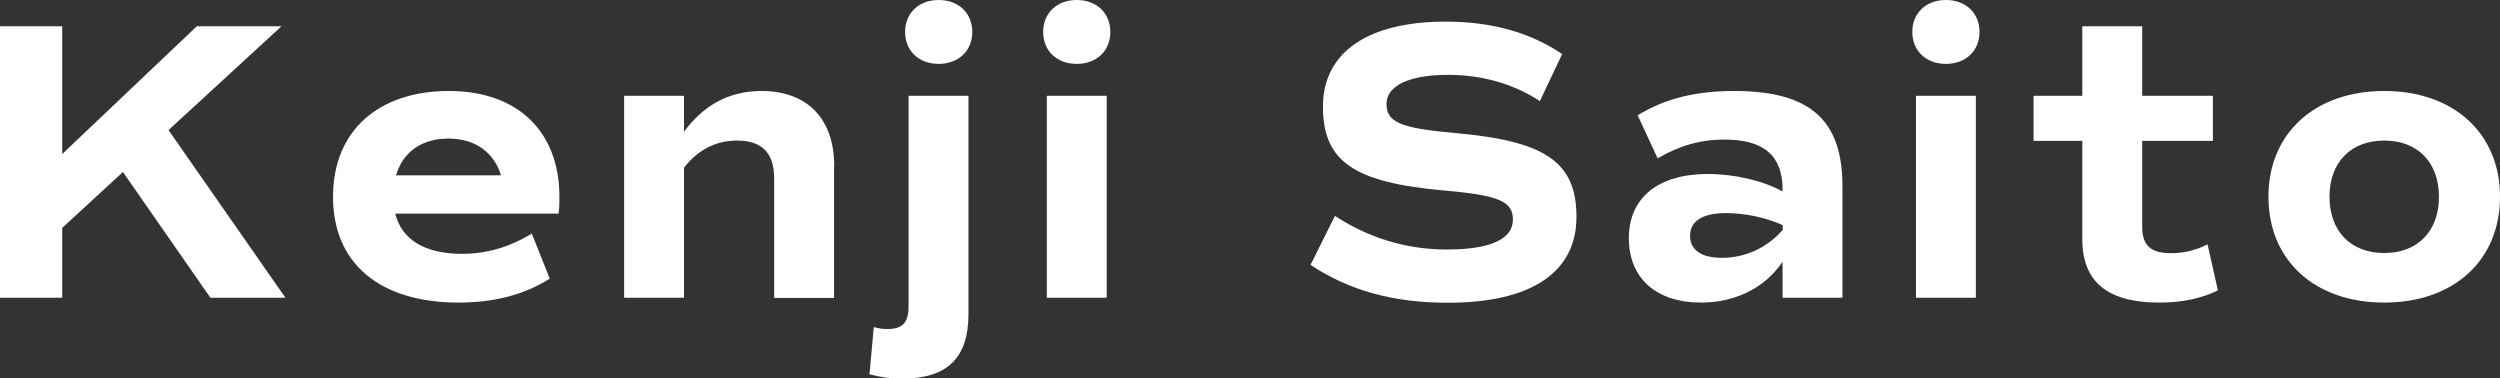
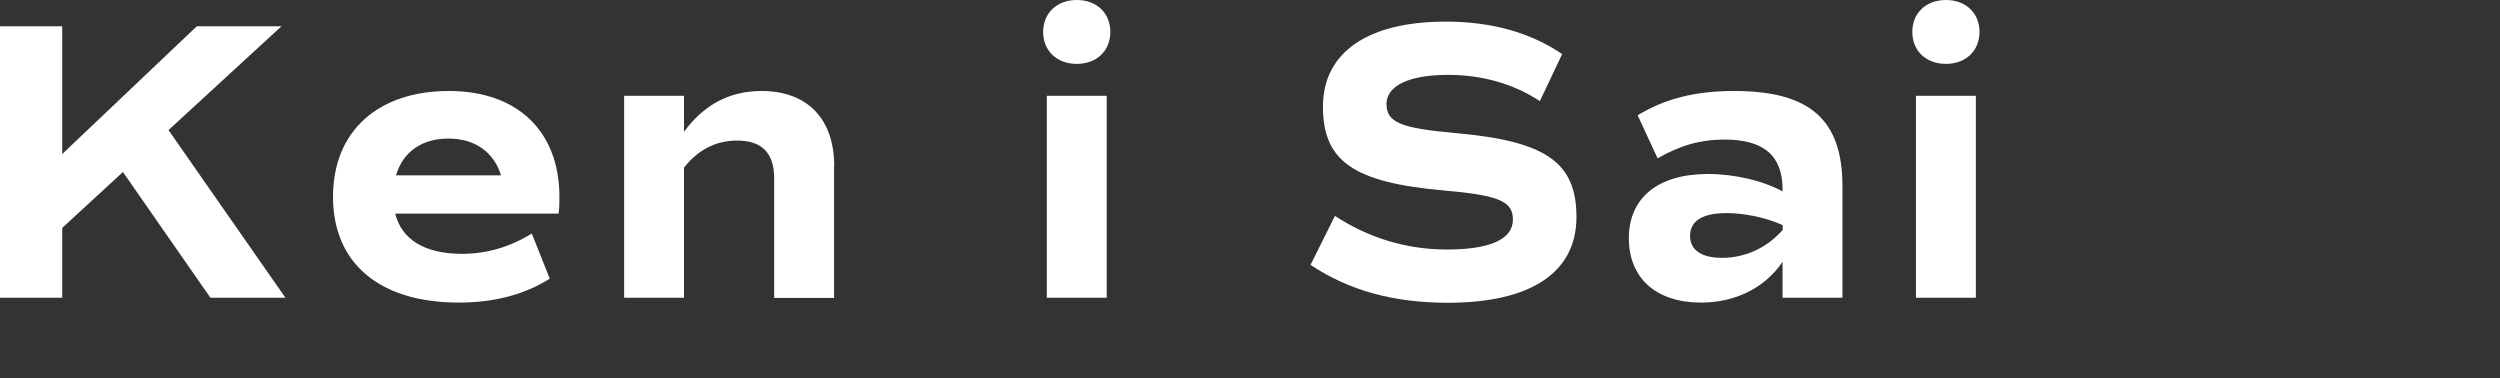
<svg xmlns="http://www.w3.org/2000/svg" id="_レイヤー_2" width="150.29" height="22.75" viewBox="0 0 150.29 22.75">
  <rect x="0" y="0" width="150.29" height="22.75" fill="#333333" stroke="none" />
  <defs>
    <style>.cls-1{fill:#fff;}</style>
  </defs>
  <g id="_レイヤー_1-2">
    <g>
      <path class="cls-1" d="M7.39,10.34l-3.65,3.36v4.2H0V1.58H3.74v7.68L11.83,1.58h5.09l-6.79,6.24,7.03,10.08h-4.51l-5.26-7.56Z" />
      <path class="cls-1" d="M23.76,12.84c.38,1.56,1.78,2.42,4.01,2.42,1.49,0,2.88-.41,4.2-1.22l1.08,2.71c-1.51,.96-3.34,1.44-5.47,1.44-4.75,0-7.56-2.35-7.56-6.36s2.78-6.36,6.96-6.36,6.65,2.47,6.65,6.36c0,.36,0,.65-.05,1.01h-9.82Zm.05-2.3h6.31c-.43-1.39-1.56-2.21-3.17-2.21s-2.74,.82-3.14,2.21Z" />
      <path class="cls-1" d="M50.14,9.99v7.92h-3.6v-7.18c0-1.54-.74-2.28-2.23-2.28-1.27,0-2.35,.55-3.19,1.63v7.82h-3.6V5.76h3.6v2.16c1.2-1.63,2.74-2.45,4.66-2.45,2.76,0,4.37,1.68,4.37,4.51Z" />
-       <path class="cls-1" d="M52.27,22.49l.26-2.83c.31,.1,.58,.12,.82,.12,.91,0,1.27-.38,1.27-1.37V5.76h3.6v13.13c0,2.62-1.27,3.87-3.98,3.87-.67,0-1.27-.07-1.97-.26ZM54.41,1.92c0-1.13,.82-1.92,2.02-1.92s2.02,.79,2.02,1.92-.82,1.92-2.02,1.92-2.02-.79-2.02-1.92Z" />
      <path class="cls-1" d="M62.71,1.92c0-1.13,.82-1.92,2.02-1.92s2.02,.79,2.02,1.92-.82,1.92-2.02,1.92-2.02-.79-2.02-1.92Zm.22,3.84h3.6v12.14h-3.6V5.76Z" />
      <path class="cls-1" d="M78.79,15.91l1.46-2.93c2.02,1.32,4.3,2.02,6.72,2.02,2.62,0,3.98-.62,3.98-1.8,0-1.1-.84-1.46-4.15-1.75-5.42-.48-7.27-1.75-7.27-5.04s2.74-5.11,7.37-5.11c2.78,0,5.09,.65,7.01,1.95l-1.34,2.83c-1.61-1.06-3.5-1.58-5.52-1.58-2.33,0-3.7,.65-3.7,1.75s.84,1.46,4.15,1.75c5.42,.48,7.27,1.75,7.27,5.04s-2.66,5.16-7.73,5.16c-3.29,0-5.95-.74-8.26-2.28Z" />
      <path class="cls-1" d="M110.76,11.18v6.72h-3.6v-2.16c-1.06,1.56-2.83,2.45-4.9,2.45-2.69,0-4.34-1.46-4.34-3.87s1.73-3.86,4.75-3.86c1.63,0,3.34,.41,4.49,1.05v-.12c0-2.04-1.13-3-3.5-3-1.44,0-2.69,.36-4.01,1.13l-1.2-2.59c1.66-1.01,3.48-1.46,5.81-1.46,4.54,0,6.5,1.73,6.5,5.71Zm-3.6,2.35c-1.01-.46-2.3-.72-3.38-.72-1.44,0-2.18,.48-2.18,1.37,0,.84,.67,1.32,1.92,1.32,1.39,0,2.71-.6,3.65-1.68v-.29Z" />
      <path class="cls-1" d="M114.96,1.92c0-1.13,.82-1.92,2.02-1.92s2.02,.79,2.02,1.92-.82,1.92-2.02,1.92-2.02-.79-2.02-1.92Zm.22,3.84h3.6v12.14h-3.6V5.76Z" />
-       <path class="cls-1" d="M133.34,17.45c-1.01,.5-2.16,.74-3.53,.74-3.12,0-4.63-1.25-4.63-3.82v-5.9h-2.93v-2.71h2.93V1.58h3.6V5.76h4.25v2.71h-4.25v5.14c0,1.15,.5,1.61,1.75,1.61,.74,0,1.46-.17,2.18-.53l.62,2.76Z" />
-       <path class="cls-1" d="M136.37,11.83c0-3.82,2.79-6.36,6.96-6.36s6.96,2.54,6.96,6.36-2.78,6.36-6.96,6.36-6.96-2.54-6.96-6.36Zm10.25,0c0-2.06-1.27-3.38-3.29-3.38s-3.29,1.32-3.29,3.38,1.27,3.38,3.29,3.38,3.29-1.32,3.29-3.38Z" />
    </g>
  </g>
</svg>